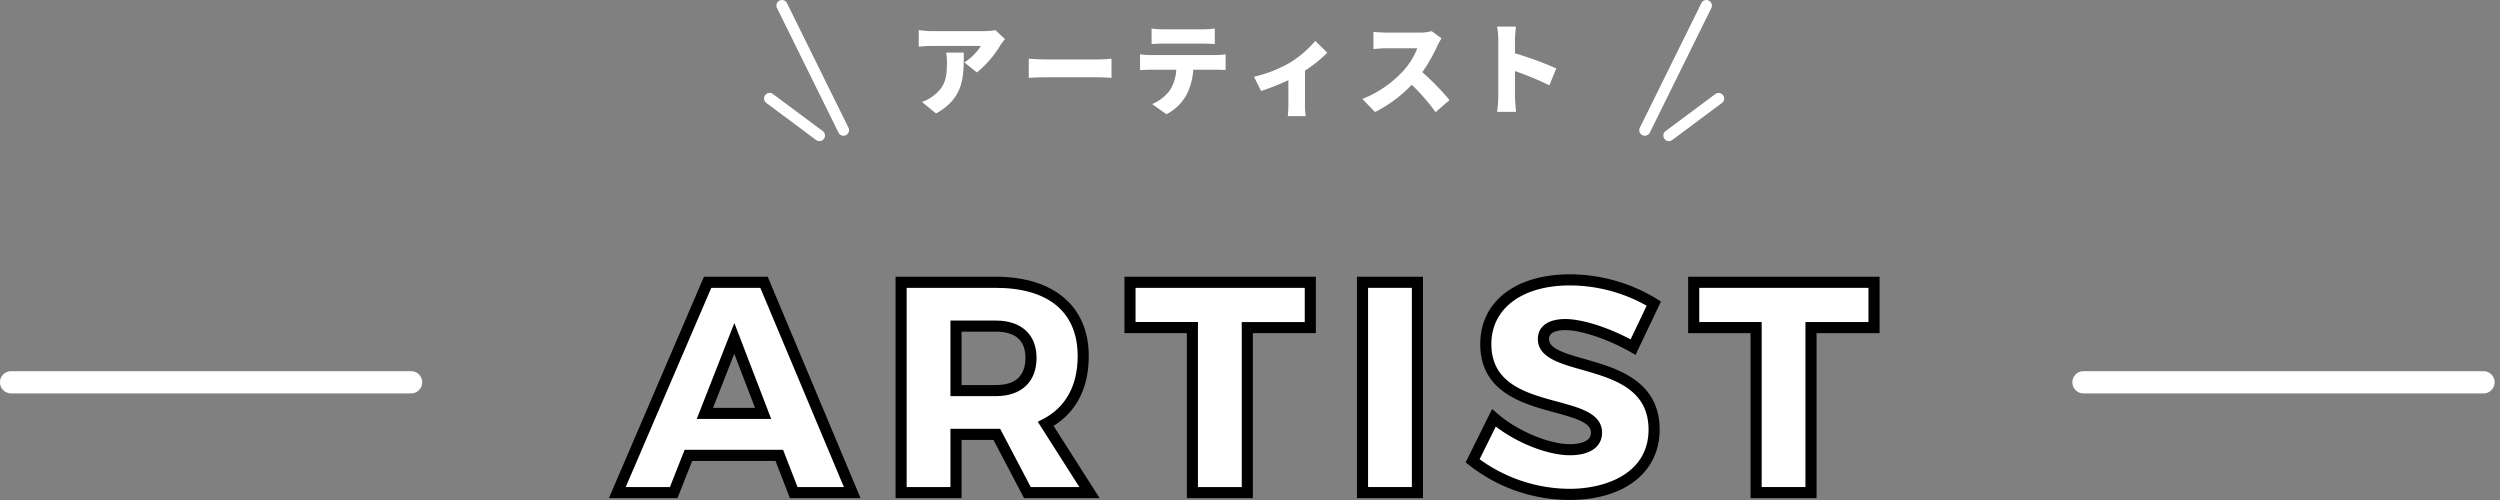
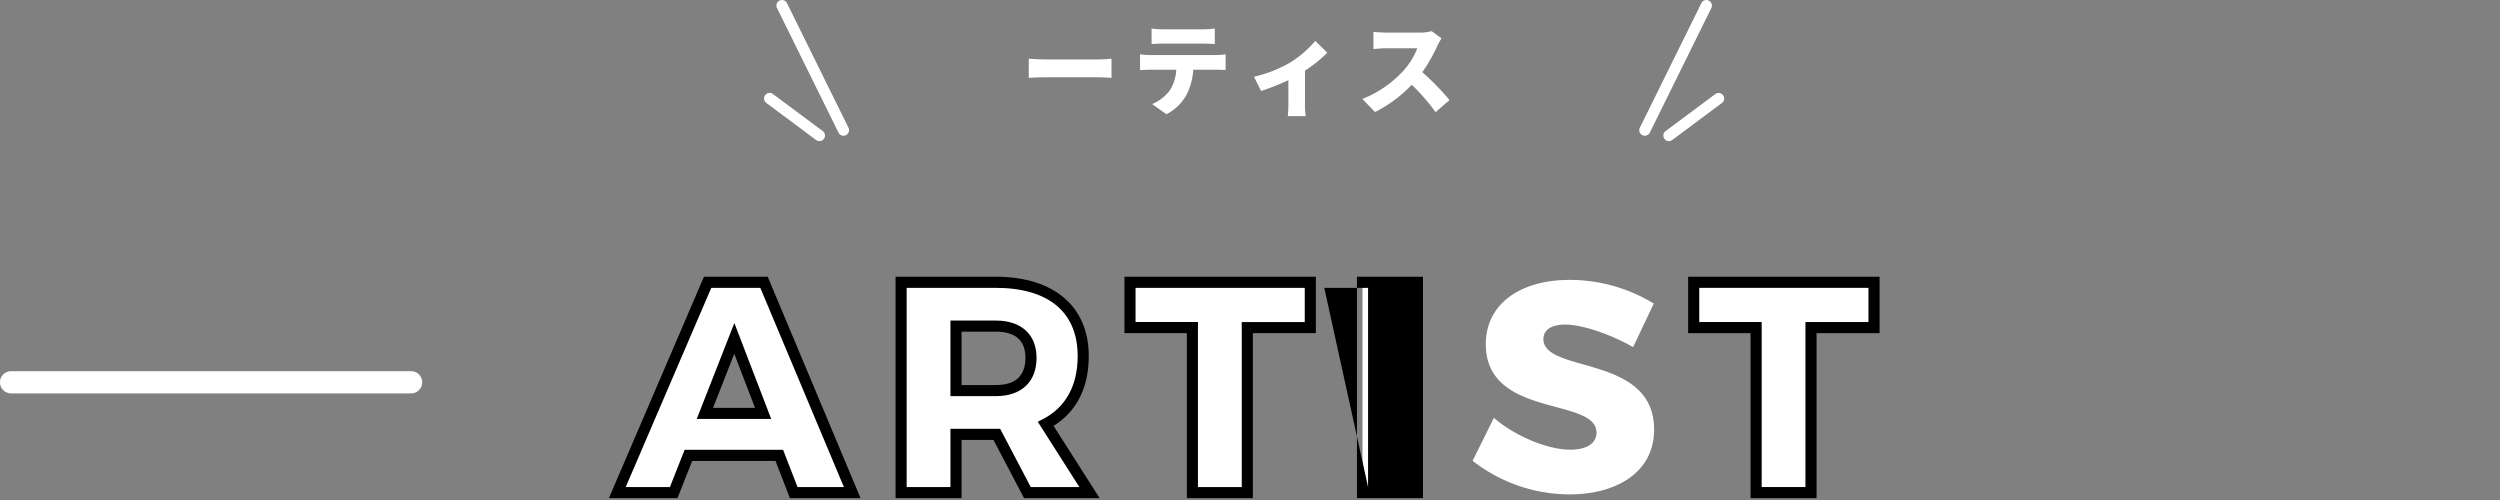
<svg xmlns="http://www.w3.org/2000/svg" id="レイヤー_1" data-name="レイヤー 1" viewBox="0 0 450 90" width="450" height="90" preserveAspectRatio="xMinYMid">
  <rect x="0" y="0" width="450" height="90" fill="#808080" stroke="none" />
  <defs>
    <style>.cls-1{fill:#fff;}</style>
  </defs>
  <path class="cls-1" d="M74,70.813H2a2,2,0,0,1,0-4H74a2,2,0,0,1,0,4Z" />
-   <path class="cls-1" d="M447.03,70.813h-72a2,2,0,0,1,0-4h72a2,2,0,0,1,0,4Z" />
  <path class="cls-1" d="M140.276,81.97H123.914l-2.646,6.7H111.116L127.37,50.812h10.152L153.4,88.666h-10.53Zm-2.916-7.56-5.184-13.5-5.292,13.5Z" />
  <path d="M154.9,89.667H142.183l-2.592-6.7h-15l-2.646,6.7H109.6l17.113-39.855h11.476Zm-11.349-2H151.9L136.857,51.812h-8.828l-15.4,35.855h7.955l2.646-6.7h17.727ZM138.815,75.41h-13.4l6.769-17.265Zm-10.465-2h7.555l-3.738-9.736Z" />
  <path class="cls-1" d="M184.934,88.666,179.426,78.19h-7.344V88.666H162.2V50.812h17.01c10.044,0,15.769,4.86,15.769,13.284,0,5.724-2.376,9.936-6.75,12.2l7.884,12.366Zm-12.852-18.36h7.182c3.995,0,6.318-2.052,6.318-5.886,0-3.726-2.323-5.724-6.318-5.724h-7.182Z" />
  <path d="M197.935,89.667h-13.6L178.822,79.19h-5.74V89.667H161.2V49.812h18.01c10.5,0,16.769,5.34,16.769,14.284,0,5.674-2.187,9.99-6.341,12.555Zm-12.4-2h8.751L186.8,75.916l.971-.5c4.063-2.108,6.21-6.021,6.21-11.317,0-7.922-5.245-12.284-14.769-12.284H163.2V87.667h7.883V77.19h8.948Zm-6.274-16.361h-8.182V57.7h8.182c4.582,0,7.318,2.514,7.318,6.723C186.582,68.732,183.846,71.306,179.264,71.306Zm-6.182-2h6.182c3.528,0,5.318-1.644,5.318-4.887,0-3.134-1.79-4.723-5.318-4.723h-6.182Z" />
  <path class="cls-1" d="M235.855,50.812v8.154h-11.34v29.7h-9.882v-29.7H203.4V50.812Z" />
  <path d="M225.515,89.667H213.633v-29.7H202.4V49.812h34.454V59.965h-11.34Zm-9.882-2h7.882v-29.7h11.34V51.812H204.4v6.153h11.232Z" />
  <path class="cls-1" d="M255.134,50.812V88.666h-9.883V50.812Z" />
-   <path d="M256.135,89.667H244.252V49.812h11.883Zm-9.883-2h7.883V51.812h-7.883Z" />
+   <path d="M256.135,89.667H244.252V49.812h11.883Zm-9.883-2V51.812h-7.883Z" />
  <path class="cls-1" d="M281.754,58.426c-2.376,0-3.941.864-3.941,2.592,0,6.264,19.926,2.7,19.926,16.308,0,7.722-6.8,11.664-15.228,11.664a28.44,28.44,0,0,1-17.442-6.048L268.9,75.22c3.888,3.348,9.774,5.724,13.716,5.724,2.916,0,4.752-1.08,4.752-3.078,0-6.426-19.926-2.538-19.926-15.93,0-7.074,5.994-11.556,15.12-11.556a29.034,29.034,0,0,1,15.12,4.266l-3.726,7.83C289.963,60.208,284.887,58.426,281.754,58.426Z" />
-   <path d="M282.512,89.99a29.266,29.266,0,0,1-18.077-6.276l-.615-.5,4.76-9.587.976.839c3.629,3.125,9.245,5.482,13.063,5.482,1.128,0,3.752-.2,3.752-2.078,0-1.739-2.471-2.532-6.541-3.633-5.648-1.527-13.385-3.62-13.385-12.3,0-7.628,6.327-12.557,16.12-12.557a30.061,30.061,0,0,1,15.662,4.426l.74.477L294.4,63.876l-.935-.53c-4.066-2.308-8.882-3.921-11.711-3.921-1.1,0-2.942.207-2.942,1.593,0,1.776,2.97,2.621,6.409,3.6,5.705,1.623,13.517,3.844,13.517,12.708C298.739,85.019,292.369,89.99,282.512,89.99Zm-16.186-7.329a27.822,27.822,0,0,0,16.186,5.329c6.563,0,14.227-2.793,14.227-10.664,0-7.353-6.409-9.176-12.064-10.784-4.043-1.151-7.862-2.237-7.862-5.524,0-2.25,1.848-3.593,4.942-3.593,2.965,0,7.583,1.451,11.757,3.665l2.884-6.062a28.278,28.278,0,0,0-13.831-3.649c-8.578,0-14.12,4.144-14.12,10.557,0,7.146,6.326,8.857,11.908,10.366,4.124,1.116,8.018,2.168,8.018,5.564,0,2.553-2.15,4.078-5.752,4.078-3.969,0-9.405-2.126-13.375-5.161Z" />
  <path class="cls-1" d="M337.322,50.812v8.154H325.981v29.7H316.1v-29.7H304.867V50.812Z" />
  <path d="M326.981,89.667H315.1v-29.7H303.867V49.812h34.455V59.965H326.981Zm-9.881-2h7.881v-29.7h11.341V51.812H305.867v6.153H317.1Z" />
-   <path class="cls-1" d="M180.09,8.105a18.836,18.836,0,0,1-4.25,4.934l-2.25-1.8a9.777,9.777,0,0,0,2.971-2.971h-8.9a21.388,21.388,0,0,0-2.287.145V5.405a15.678,15.678,0,0,0,2.287.2h9.345a12.432,12.432,0,0,0,2.16-.18l1.729,1.6C180.684,7.3,180.27,7.817,180.09,8.105Zm-11.6,12.316-2.538-2.071a7,7,0,0,0,2.052-1.1c2-1.512,2.449-3.043,2.449-5.978a10.251,10.251,0,0,0-.144-1.8h3.169C173.482,13.705,173.572,17.594,168.494,20.421Z" />
  <path class="cls-1" d="M188.293,10.7h9.562c.81,0,1.692-.09,2.214-.126v3.439c-.468-.018-1.476-.108-2.214-.108h-9.562c-1.026,0-2.375.054-3.114.108V10.572C185.9,10.626,187.412,10.7,188.293,10.7Z" />
  <path class="cls-1" d="M207.032,9.906h11.793a13.151,13.151,0,0,0,1.783-.126v2.827c-.486-.036-1.243-.054-1.783-.054h-4.033A11.485,11.485,0,0,1,213.6,17a8.529,8.529,0,0,1-3.654,3.565l-2.557-1.836a7.52,7.52,0,0,0,3.187-2.485,7.51,7.51,0,0,0,1.152-3.691h-4.7c-.523,0-1.315.036-1.819.072V9.78A15.427,15.427,0,0,0,207.032,9.906Zm2.341-4.628h7.2a16.1,16.1,0,0,0,2.088-.144V7.925c-.666-.036-1.405-.072-2.088-.072h-7.2c-.631,0-1.5.036-2.089.072V5.134A16.1,16.1,0,0,0,209.373,5.278Z" />
  <path class="cls-1" d="M232.143,11.31a19.4,19.4,0,0,0,4.609-3.943l2.162,2.125a25.212,25.212,0,0,1-4.016,3.223v6.032a10.628,10.628,0,0,0,.145,2.16H231.8c.054-.4.108-1.476.108-2.16V14.425a38.335,38.335,0,0,1-4.915,1.945l-1.279-2.557A23.426,23.426,0,0,0,232.143,11.31Z" />
  <path class="cls-1" d="M258.73,8.232a27.886,27.886,0,0,1-2.719,4.753,48,48,0,0,1,4.9,5.023l-2.5,2.179a35.762,35.762,0,0,0-4.3-4.933,24.131,24.131,0,0,1-6.608,4.915l-2.269-2.359a20.073,20.073,0,0,0,7.364-5.059,13.2,13.2,0,0,0,2.521-4.069h-5.6c-.809,0-1.8.108-2.3.144v-3.1a21.382,21.382,0,0,0,2.3.144h6.014a7.623,7.623,0,0,0,2.161-.27l1.782,1.314A10.039,10.039,0,0,0,258.73,8.232Z" />
-   <path class="cls-1" d="M269.69,7.133a12.509,12.509,0,0,0-.217-2.341h3.4a21.457,21.457,0,0,0-.179,2.341V9.6a59.3,59.3,0,0,1,7.435,2.719l-1.242,3.042a56.152,56.152,0,0,0-6.193-2.574v4.627c0,.486.107,1.909.2,2.719h-3.422a20.226,20.226,0,0,0,.217-2.719Z" />
  <path class="cls-1" d="M151.831,24.43a1,1,0,0,1-.9-.557L139.861,1.444a1,1,0,0,1,1.793-.886l11.072,22.429a1,1,0,0,1-.9,1.443Z" />
  <path class="cls-1" d="M147.5,25.4a1,1,0,0,1-.6-.2l-8.963-6.672a1,1,0,0,1,1.194-1.605L148.1,23.6a1,1,0,0,1-.6,1.8Z" />
  <path class="cls-1" d="M296.071,24.43a1,1,0,0,1-.9-1.443L306.248.558a1,1,0,0,1,1.793.886L296.969,23.873A1,1,0,0,1,296.071,24.43Z" />
  <path class="cls-1" d="M300.4,25.4a1,1,0,0,1-.6-1.8l8.963-6.673a1,1,0,0,1,1.193,1.605L301,25.2A1,1,0,0,1,300.4,25.4Z" />
</svg>